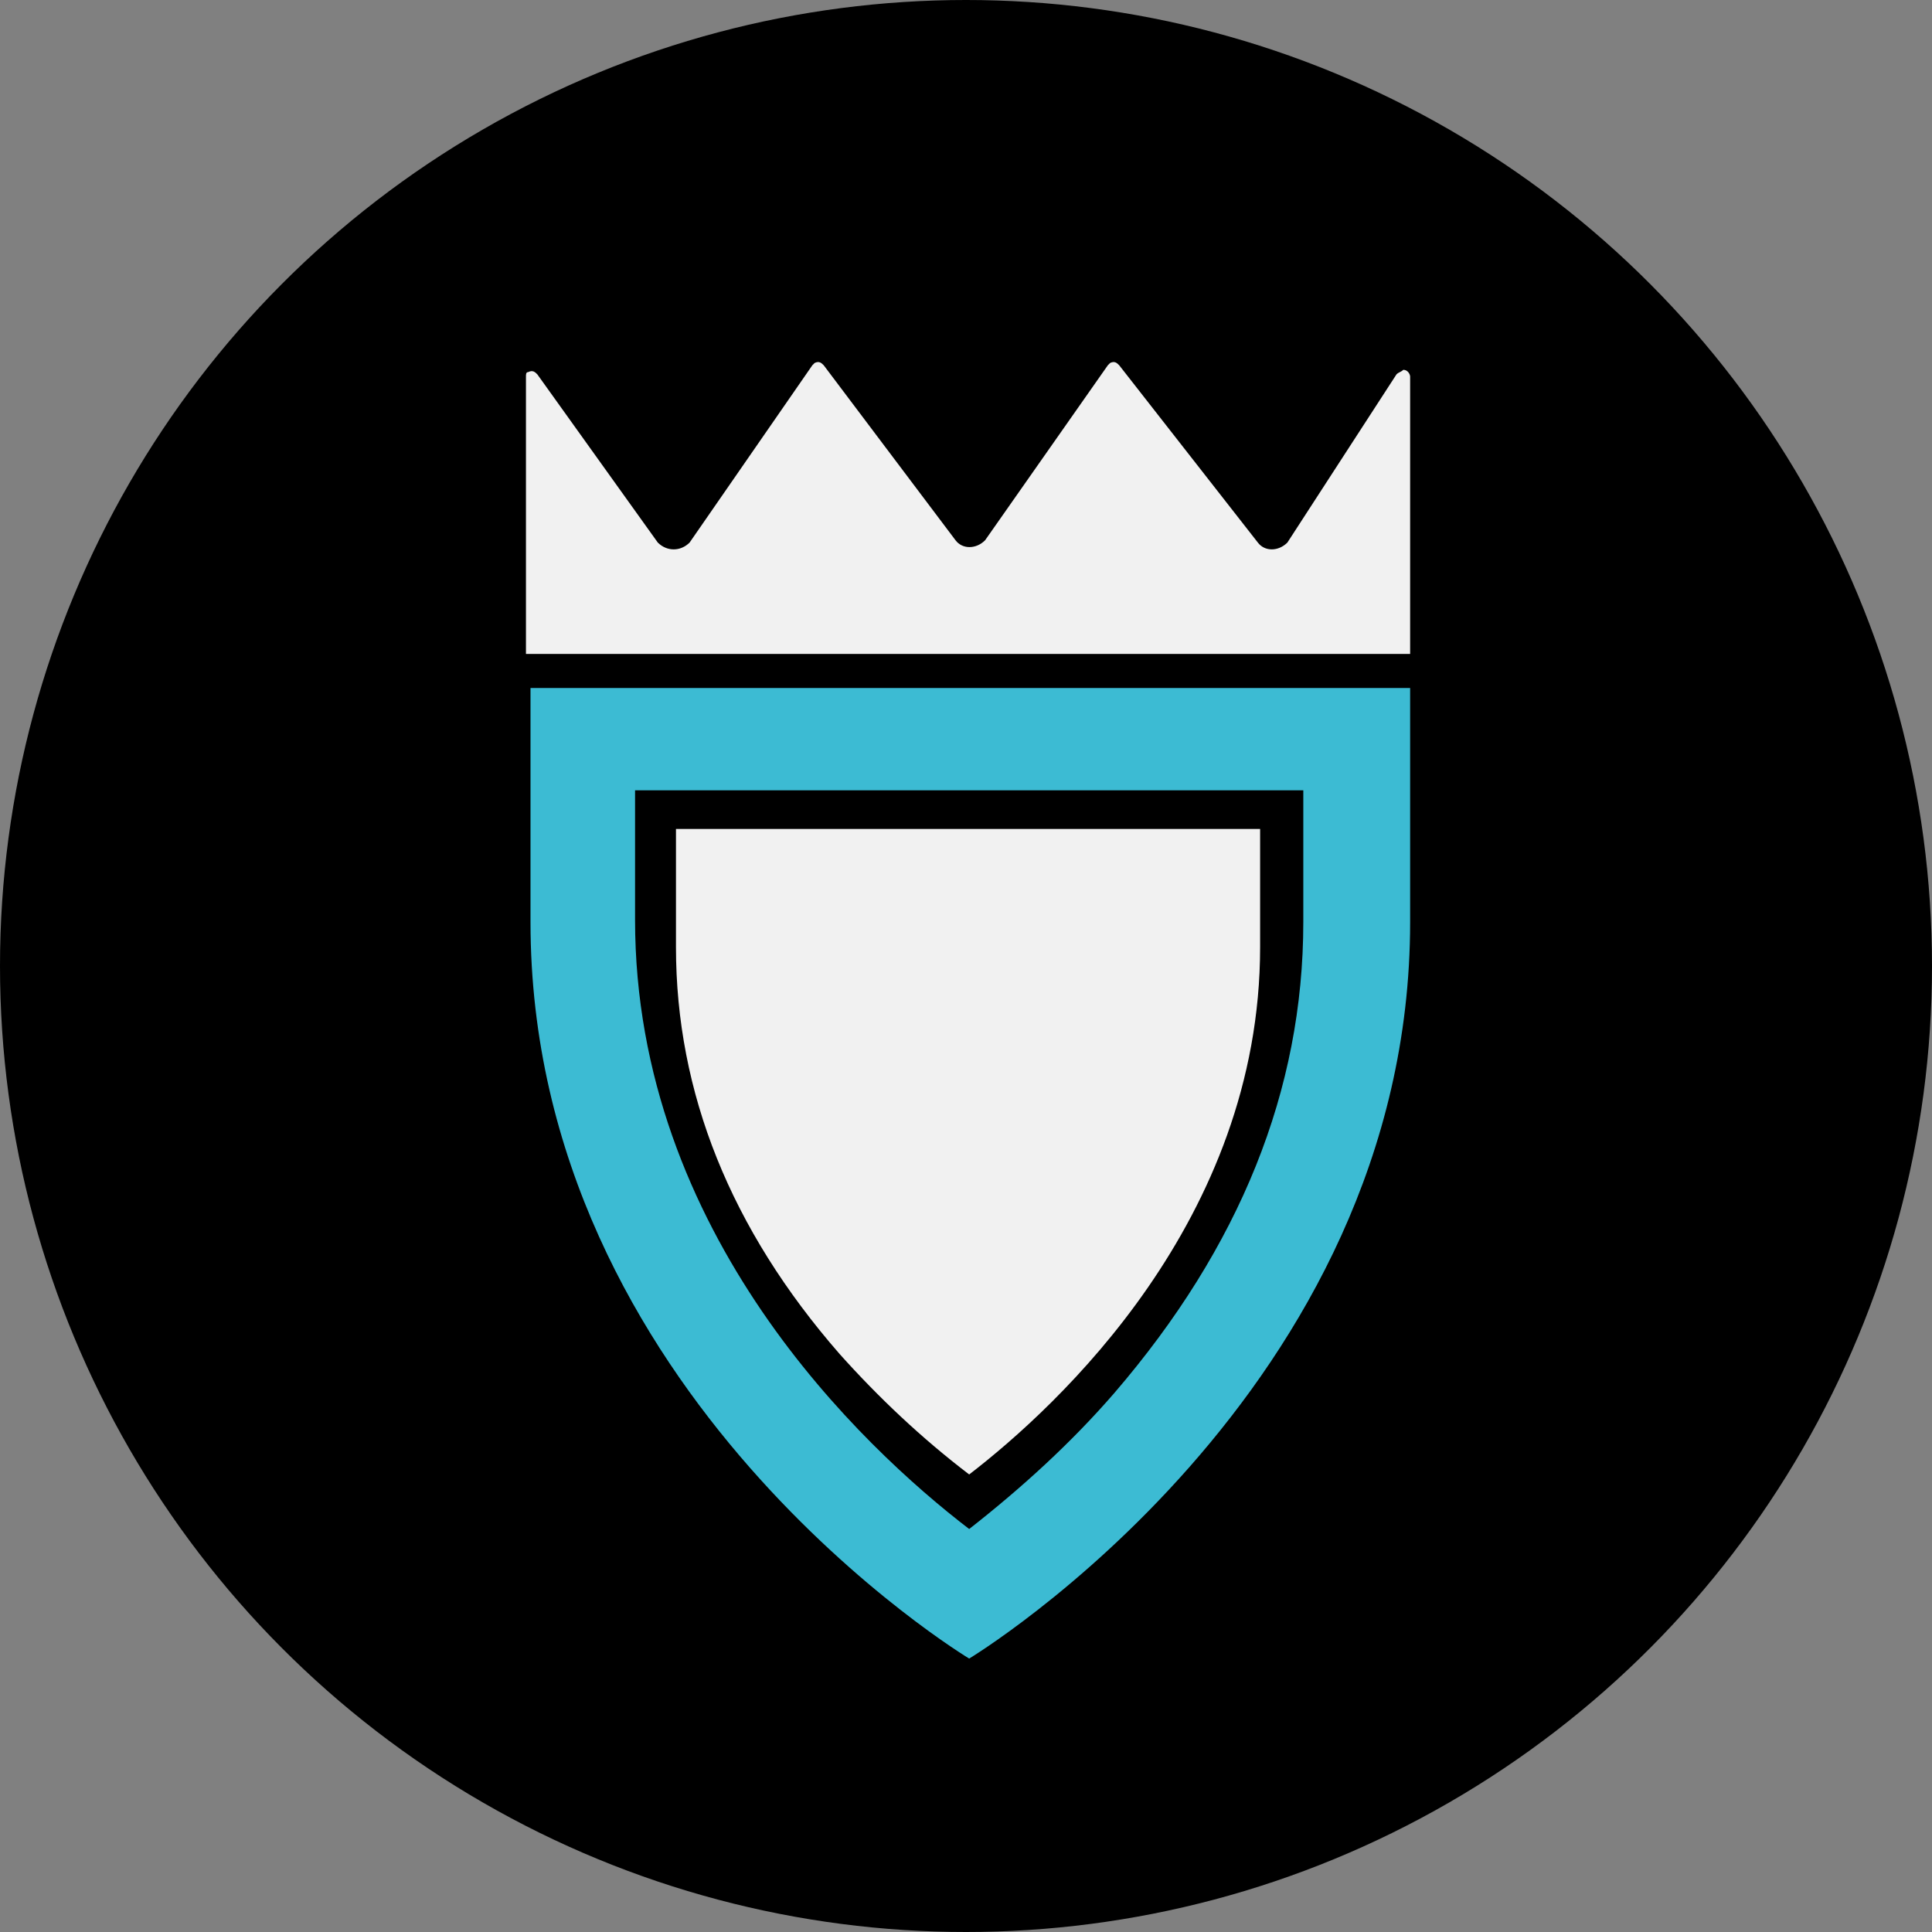
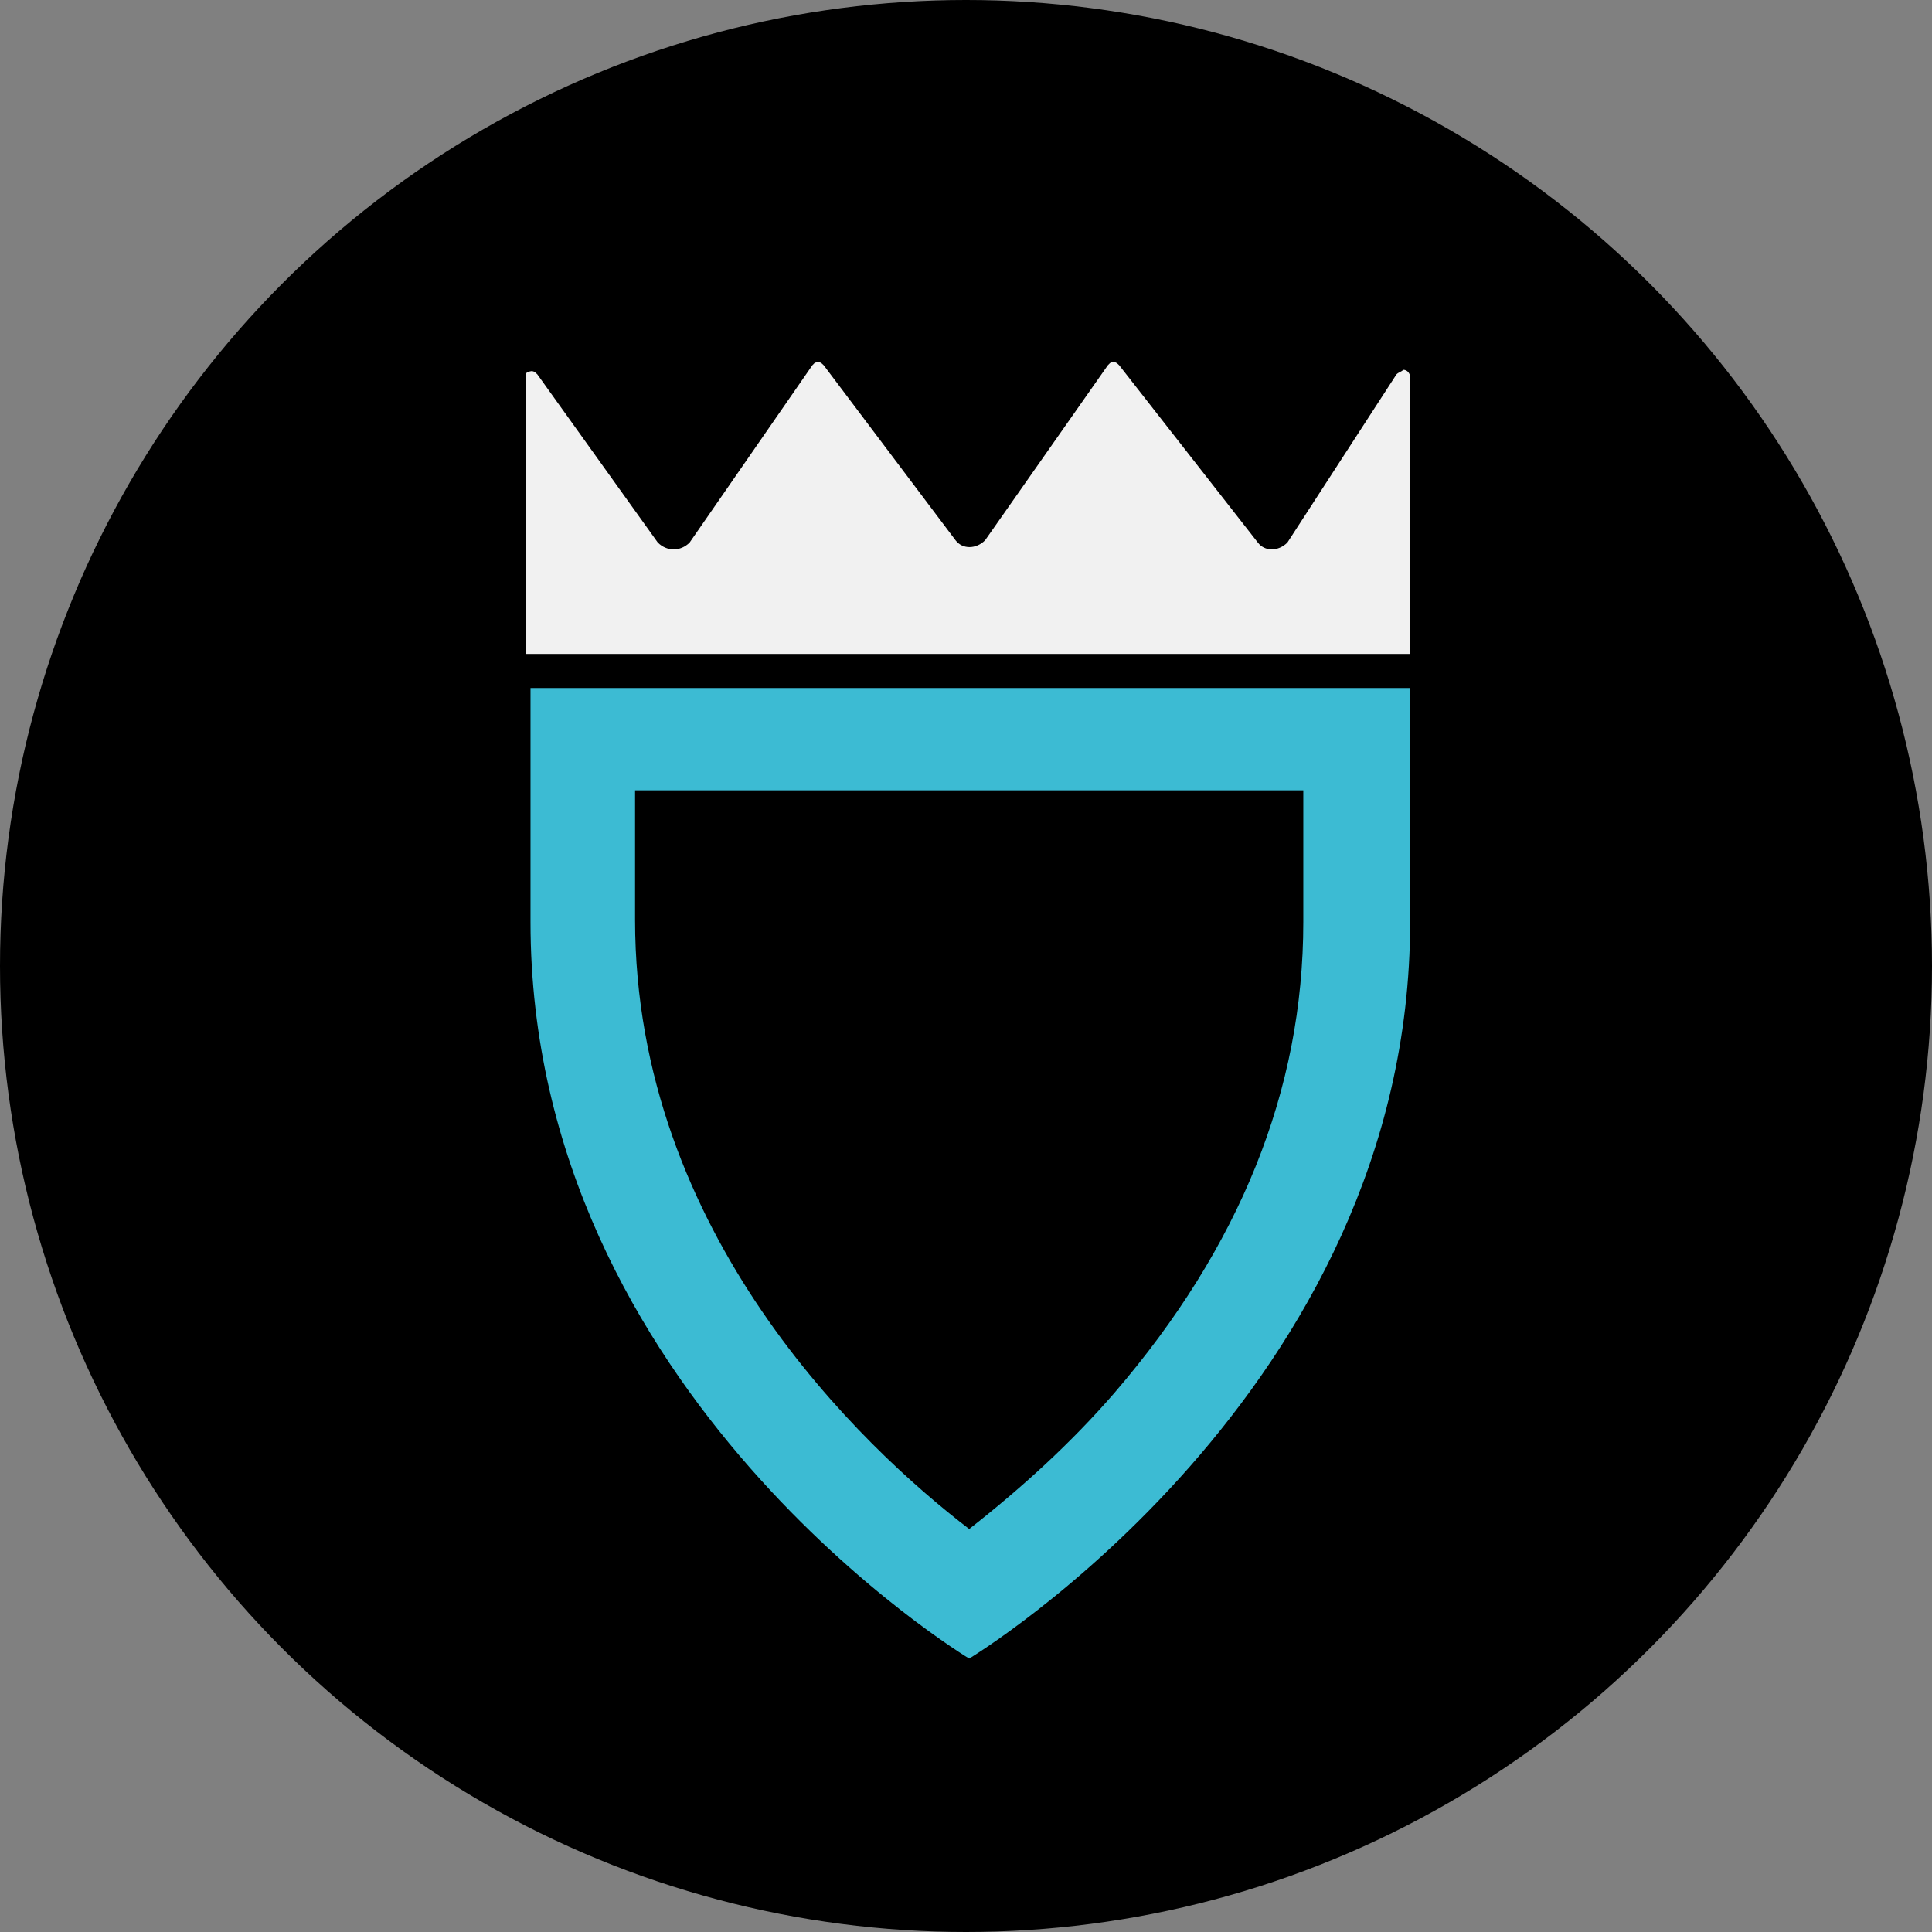
<svg xmlns="http://www.w3.org/2000/svg" id="Ebene_1" version="1.1" viewBox="0 0 85 85">
  <rect x="0" y="0" width="85" height="85" fill="#808080" stroke="none" />
  <defs>
    <style>
      .st0 {
        fill: #f1f1f1;
      }

      .st1 {
        fill: #3cbbd3;
      }
    </style>
  </defs>
  <circle cx="42.5" cy="42.5" r="42.5" />
  <g id="Gruppe_25">
    <path id="Pfad_85" class="st0" d="M61.44,16.47l-4.8,7.4c-.4.4-1,.4-1.3,0l-6.1-7.8c-.1-.1-.2-.2-.4-.1l-.1.1-5.4,7.7c-.4.4-1,.4-1.3,0l-5.8-7.7c-.1-.1-.2-.2-.4-.1l-.1.1-5.4,7.8c-.4.4-1,.4-1.4,0l-5.3-7.4c-.1-.1-.2-.2-.4-.1-.1,0-.1.1-.1.2v12.2h38.9v-12.2c0-.1-.1-.3-.3-.3-.1.1-.2.1-.3.2" />
    <path id="Pfad_86" class="st1" d="M57.34,34.87v5.7c0,7.4-2.8,14.3-8.3,20.7-1.9,2.2-4.1,4.2-6.4,6-4.7-3.6-14.7-13-14.7-26.8v-5.7h29.4v.1ZM62.04,30.27H23.34v10.3c0,20.8,19.3,32.4,19.3,32.4,0,0,19.4-11.7,19.4-32.4v-10.3Z" />
-     <path id="Pfad_87" class="st0" d="M42.64,64.87c-2.1-1.6-4-3.4-5.7-5.3-4.8-5.5-7.2-11.5-7.2-17.9v-5.2h25.7v5.2c0,12-8.9,20.2-12.8,23.2" />
  </g>
</svg>